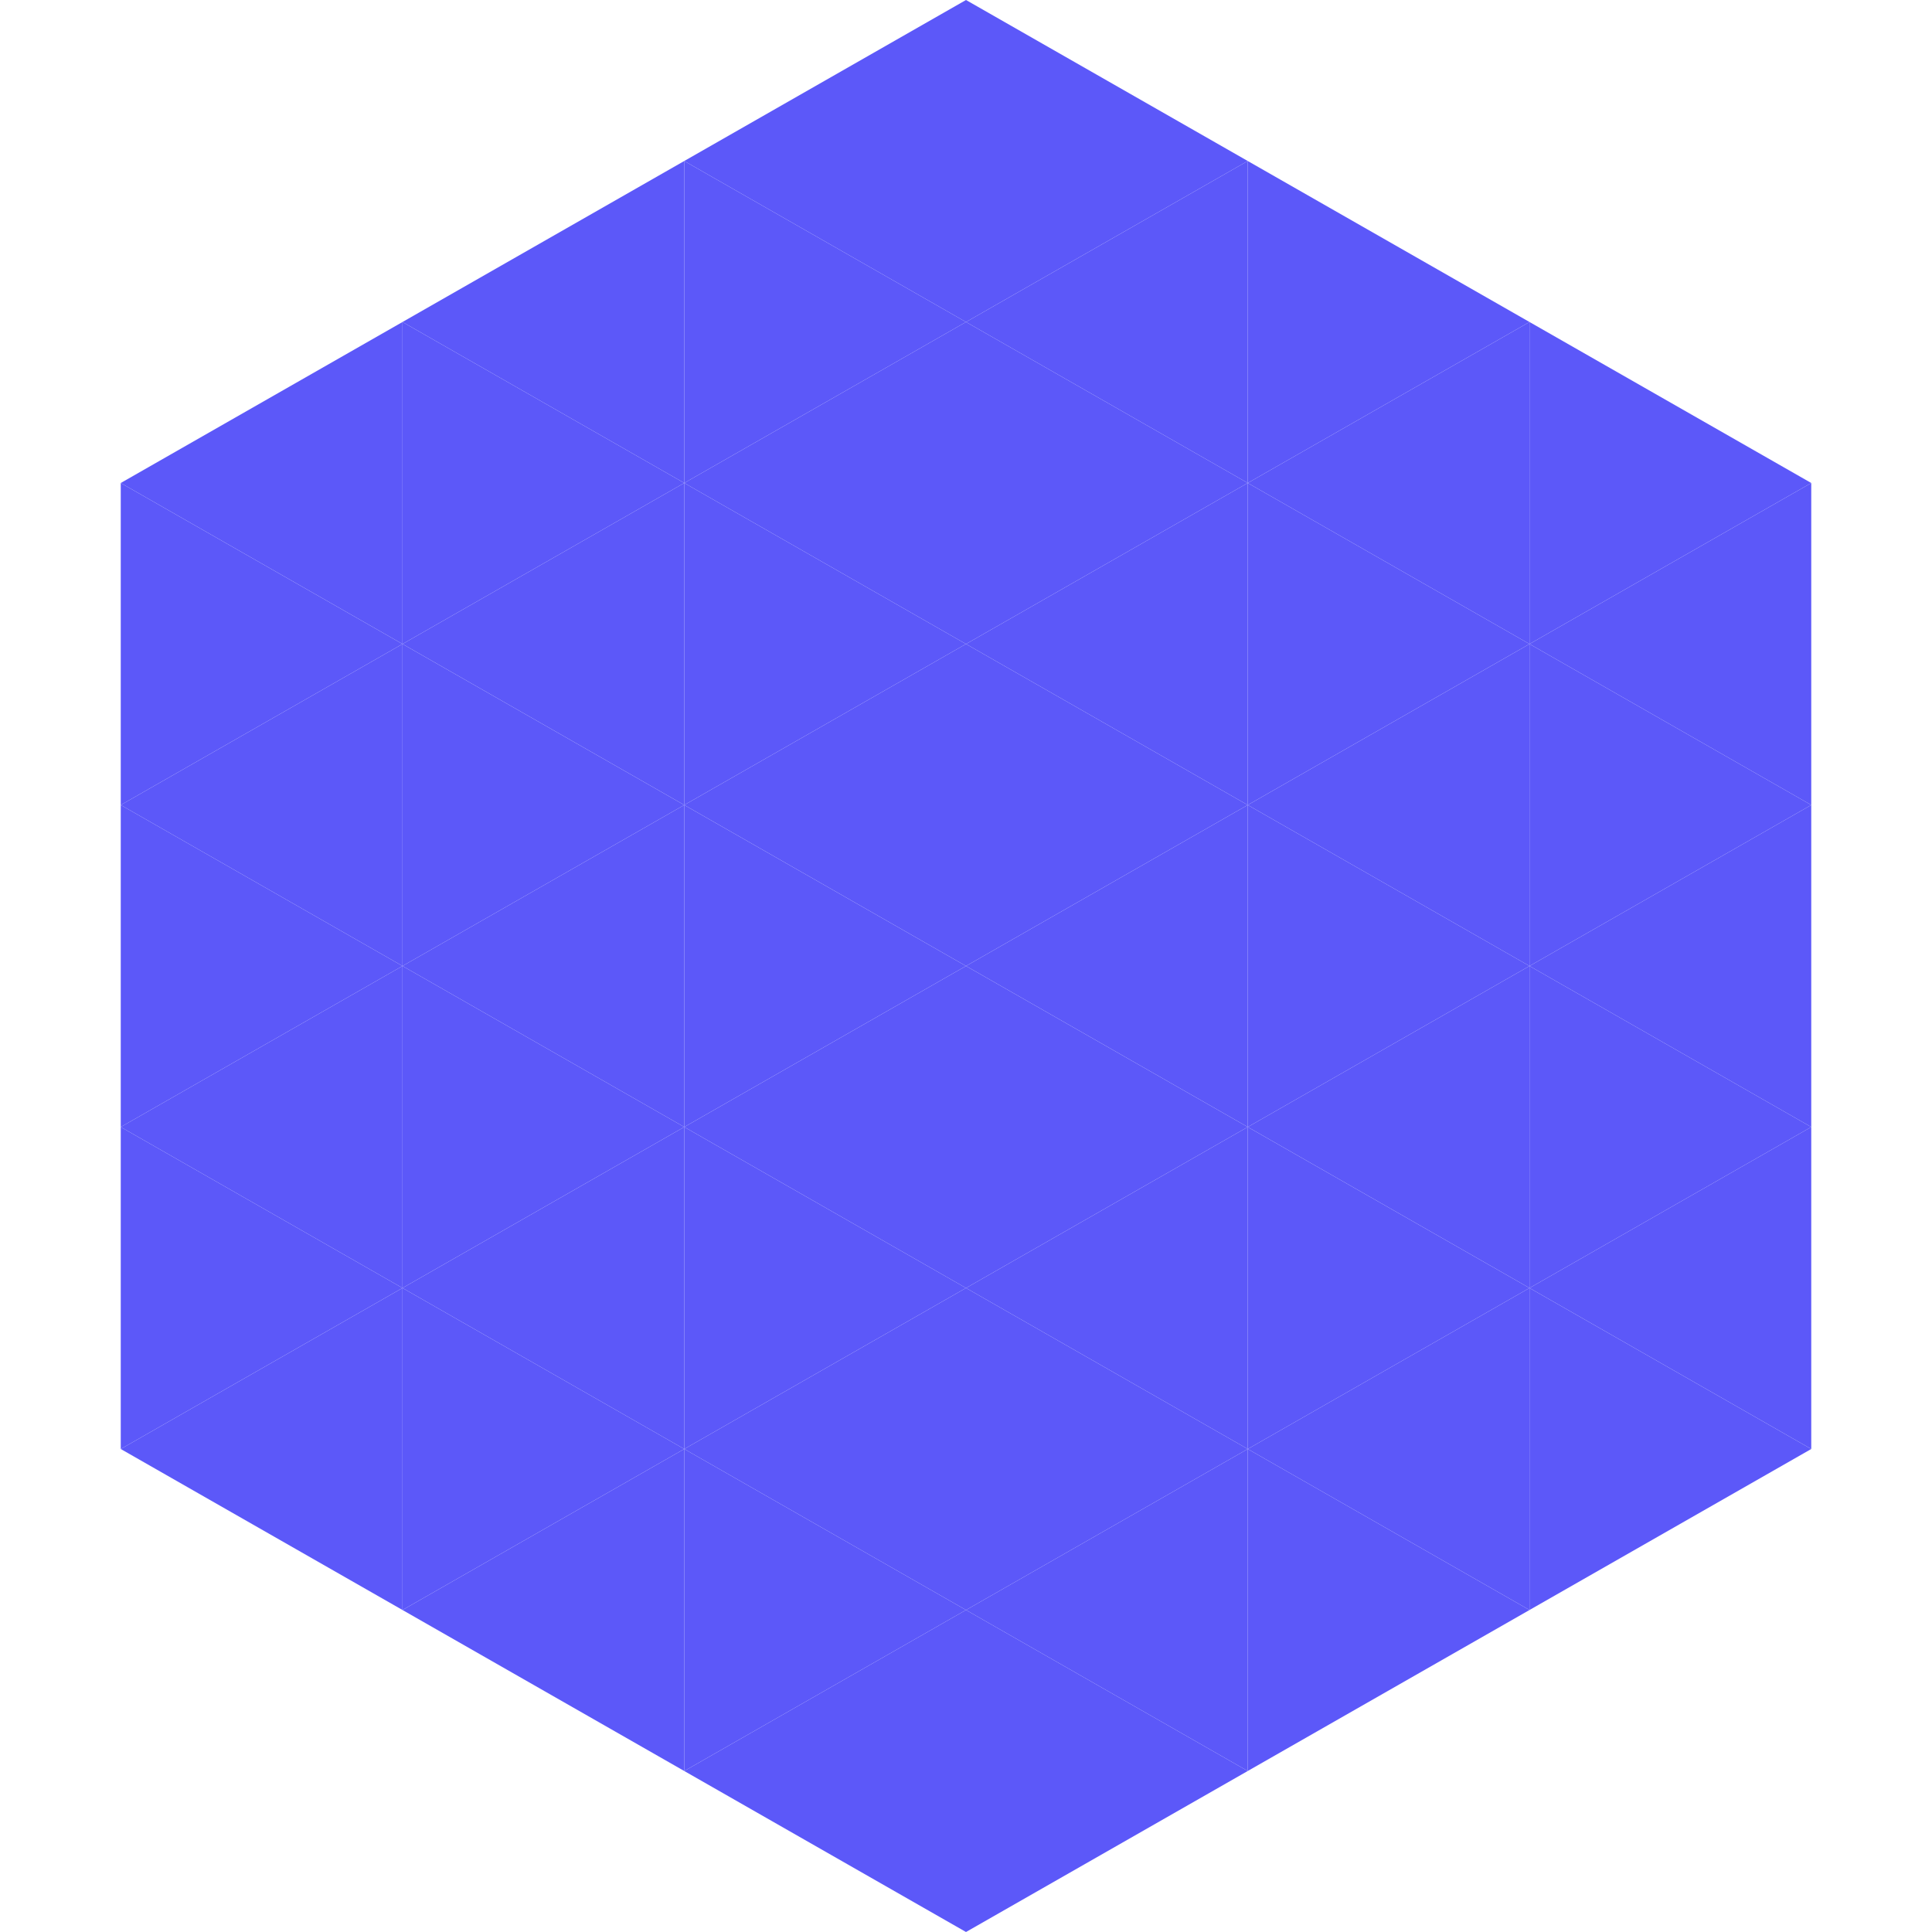
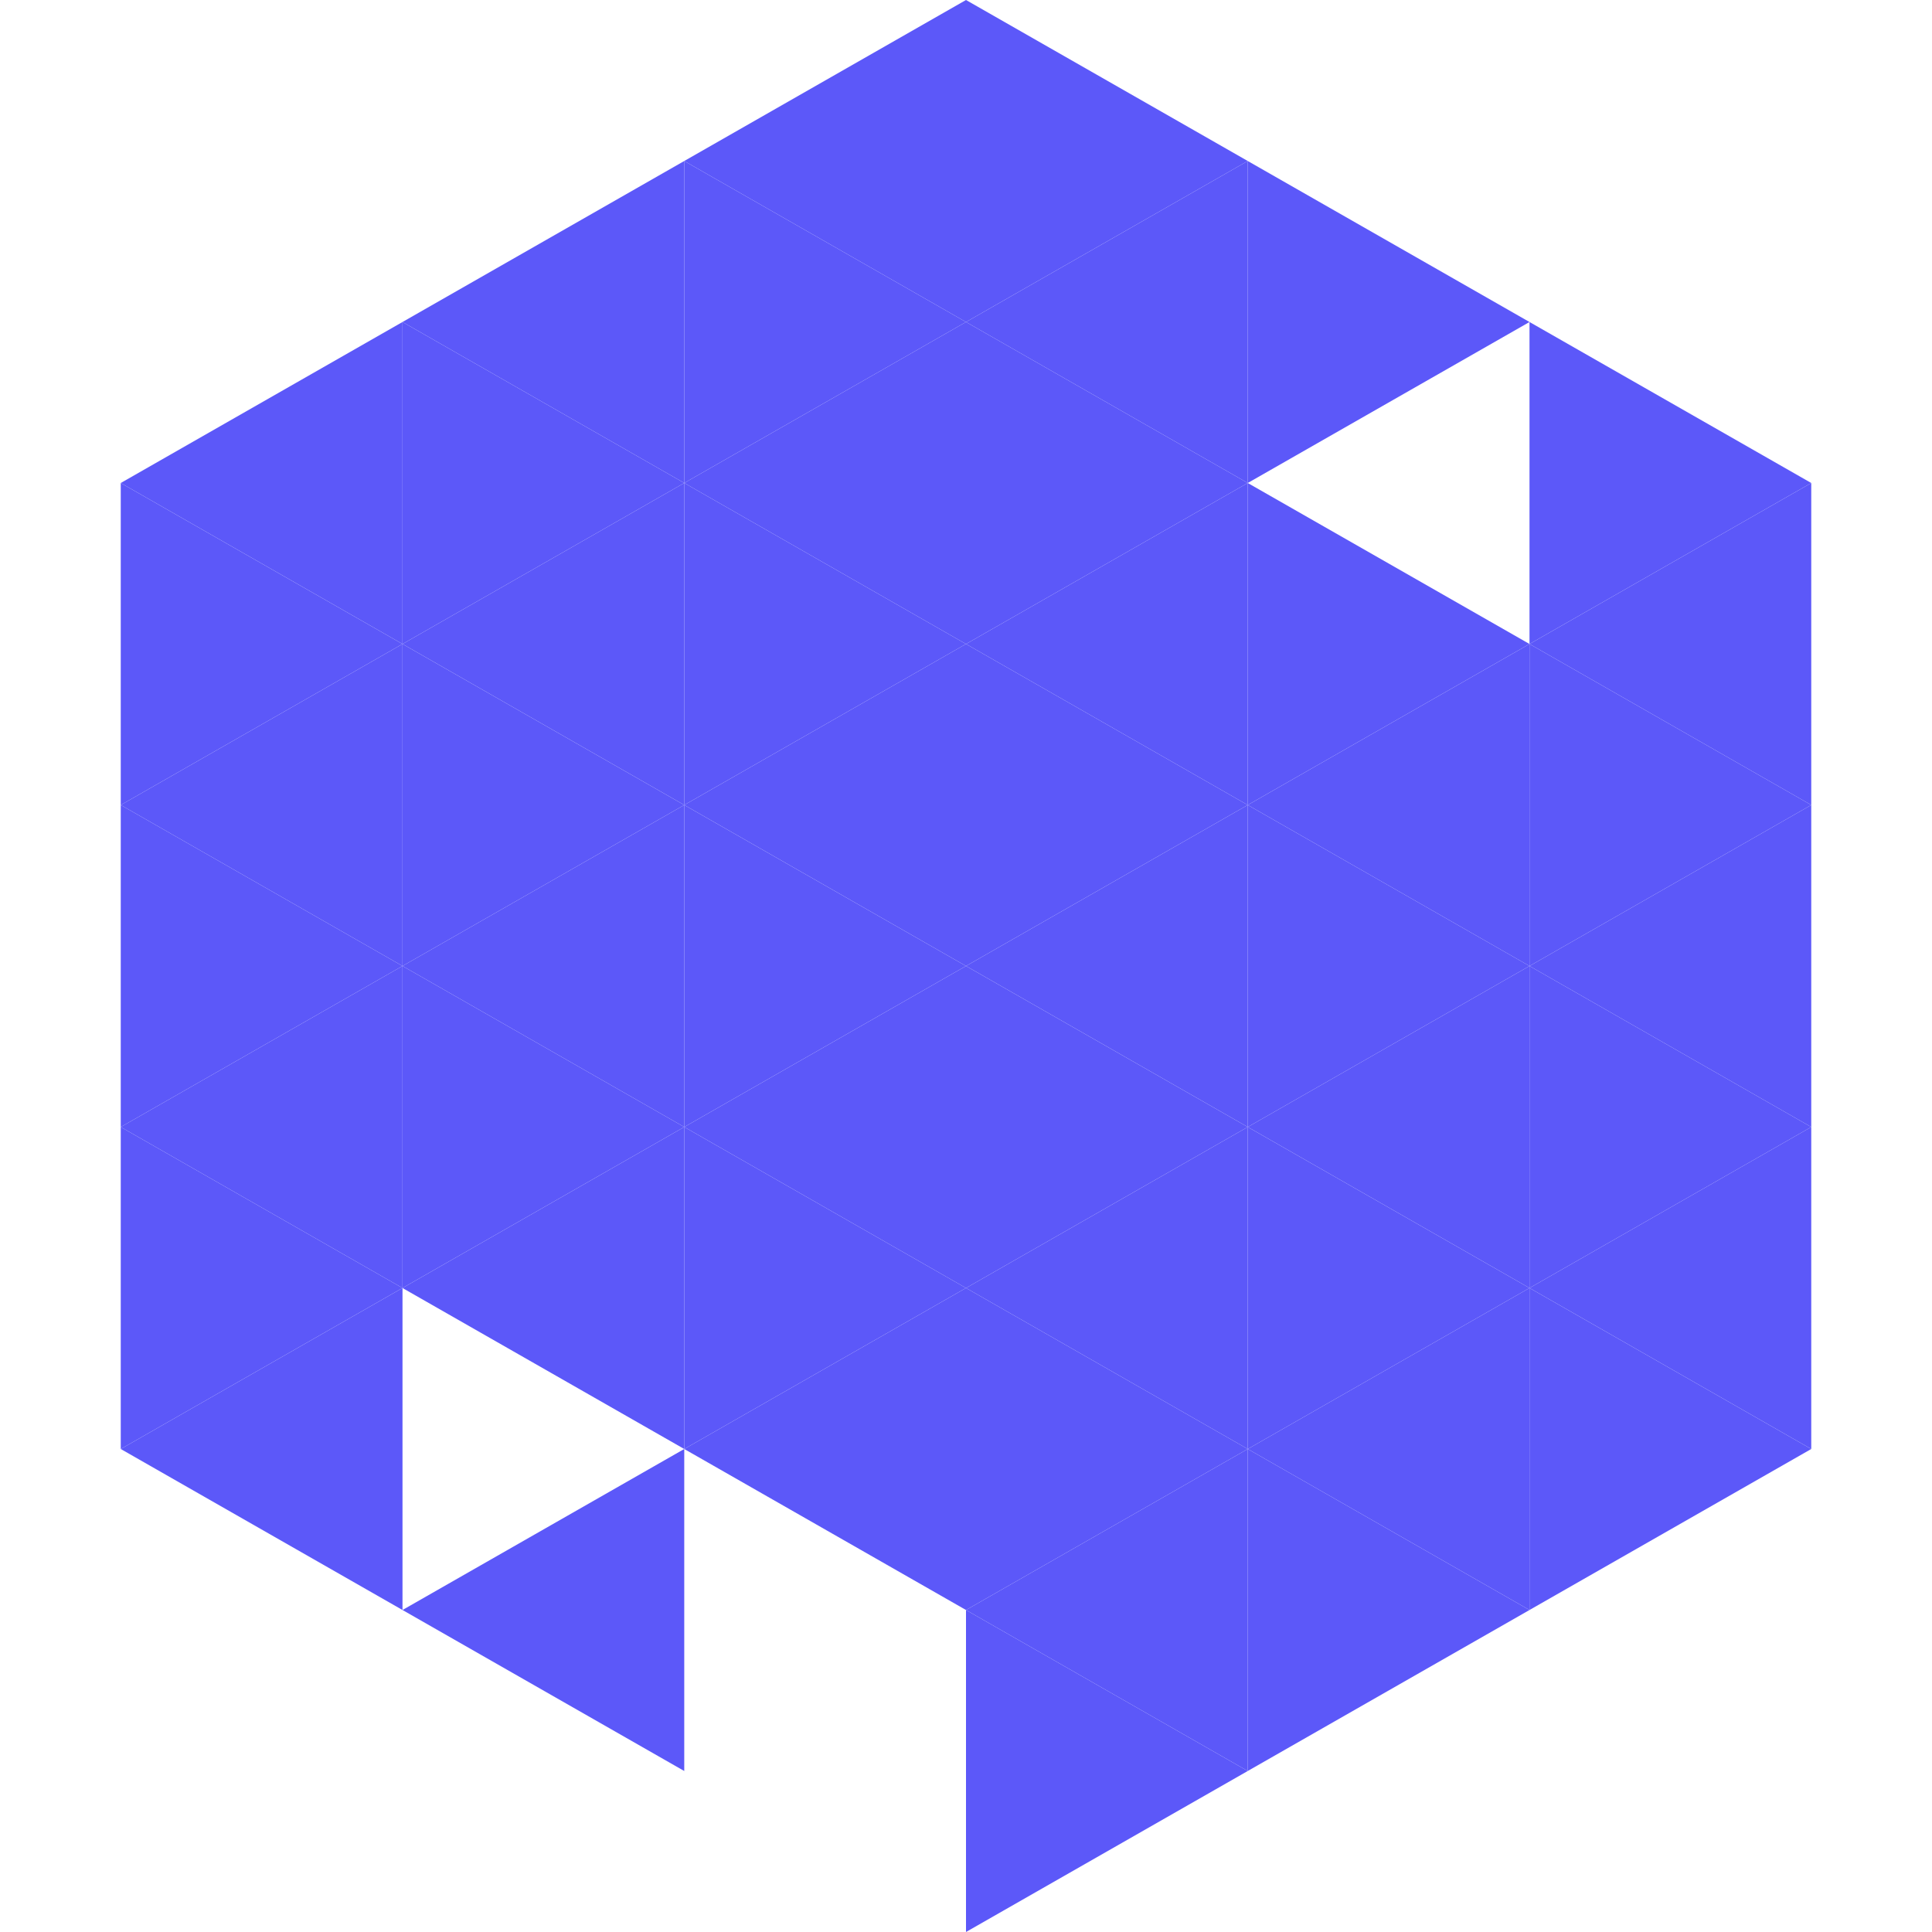
<svg xmlns="http://www.w3.org/2000/svg" width="240" height="240">
  <polygon points="50,40 15,60 50,80" style="fill:rgb(92,88,249)" />
  <polygon points="190,40 225,60 190,80" style="fill:rgb(92,88,249)" />
  <polygon points="15,60 50,80 15,100" style="fill:rgb(92,88,249)" />
  <polygon points="225,60 190,80 225,100" style="fill:rgb(92,88,249)" />
  <polygon points="50,80 15,100 50,120" style="fill:rgb(92,88,249)" />
  <polygon points="190,80 225,100 190,120" style="fill:rgb(92,88,249)" />
  <polygon points="15,100 50,120 15,140" style="fill:rgb(92,88,249)" />
  <polygon points="225,100 190,120 225,140" style="fill:rgb(92,88,249)" />
  <polygon points="50,120 15,140 50,160" style="fill:rgb(92,88,249)" />
  <polygon points="190,120 225,140 190,160" style="fill:rgb(92,88,249)" />
  <polygon points="15,140 50,160 15,180" style="fill:rgb(92,88,249)" />
  <polygon points="225,140 190,160 225,180" style="fill:rgb(92,88,249)" />
  <polygon points="50,160 15,180 50,200" style="fill:rgb(92,88,249)" />
  <polygon points="190,160 225,180 190,200" style="fill:rgb(92,88,249)" />
  <polygon points="15,180 50,200 15,220" style="fill:rgb(255,255,255); fill-opacity:0" />
  <polygon points="225,180 190,200 225,220" style="fill:rgb(255,255,255); fill-opacity:0" />
  <polygon points="50,0 85,20 50,40" style="fill:rgb(255,255,255); fill-opacity:0" />
  <polygon points="190,0 155,20 190,40" style="fill:rgb(255,255,255); fill-opacity:0" />
  <polygon points="85,20 50,40 85,60" style="fill:rgb(92,88,249)" />
  <polygon points="155,20 190,40 155,60" style="fill:rgb(92,88,249)" />
  <polygon points="50,40 85,60 50,80" style="fill:rgb(92,88,249)" />
-   <polygon points="190,40 155,60 190,80" style="fill:rgb(92,88,249)" />
  <polygon points="85,60 50,80 85,100" style="fill:rgb(92,88,249)" />
  <polygon points="155,60 190,80 155,100" style="fill:rgb(92,88,249)" />
  <polygon points="50,80 85,100 50,120" style="fill:rgb(92,88,249)" />
  <polygon points="190,80 155,100 190,120" style="fill:rgb(92,88,249)" />
  <polygon points="85,100 50,120 85,140" style="fill:rgb(92,88,249)" />
  <polygon points="155,100 190,120 155,140" style="fill:rgb(92,88,249)" />
  <polygon points="50,120 85,140 50,160" style="fill:rgb(92,88,249)" />
  <polygon points="190,120 155,140 190,160" style="fill:rgb(92,88,249)" />
  <polygon points="85,140 50,160 85,180" style="fill:rgb(92,88,249)" />
  <polygon points="155,140 190,160 155,180" style="fill:rgb(92,88,249)" />
-   <polygon points="50,160 85,180 50,200" style="fill:rgb(92,88,249)" />
  <polygon points="190,160 155,180 190,200" style="fill:rgb(92,88,249)" />
  <polygon points="85,180 50,200 85,220" style="fill:rgb(92,88,249)" />
  <polygon points="155,180 190,200 155,220" style="fill:rgb(92,88,249)" />
  <polygon points="120,0 85,20 120,40" style="fill:rgb(92,88,249)" />
  <polygon points="120,0 155,20 120,40" style="fill:rgb(92,88,249)" />
  <polygon points="85,20 120,40 85,60" style="fill:rgb(92,88,249)" />
  <polygon points="155,20 120,40 155,60" style="fill:rgb(92,88,249)" />
  <polygon points="120,40 85,60 120,80" style="fill:rgb(92,88,249)" />
  <polygon points="120,40 155,60 120,80" style="fill:rgb(92,88,249)" />
  <polygon points="85,60 120,80 85,100" style="fill:rgb(92,88,249)" />
  <polygon points="155,60 120,80 155,100" style="fill:rgb(92,88,249)" />
  <polygon points="120,80 85,100 120,120" style="fill:rgb(92,88,249)" />
  <polygon points="120,80 155,100 120,120" style="fill:rgb(92,88,249)" />
  <polygon points="85,100 120,120 85,140" style="fill:rgb(92,88,249)" />
  <polygon points="155,100 120,120 155,140" style="fill:rgb(92,88,249)" />
  <polygon points="120,120 85,140 120,160" style="fill:rgb(92,88,249)" />
  <polygon points="120,120 155,140 120,160" style="fill:rgb(92,88,249)" />
  <polygon points="85,140 120,160 85,180" style="fill:rgb(92,88,249)" />
  <polygon points="155,140 120,160 155,180" style="fill:rgb(92,88,249)" />
  <polygon points="120,160 85,180 120,200" style="fill:rgb(92,88,249)" />
  <polygon points="120,160 155,180 120,200" style="fill:rgb(92,88,249)" />
-   <polygon points="85,180 120,200 85,220" style="fill:rgb(92,88,249)" />
  <polygon points="155,180 120,200 155,220" style="fill:rgb(92,88,249)" />
-   <polygon points="120,200 85,220 120,240" style="fill:rgb(92,88,249)" />
  <polygon points="120,200 155,220 120,240" style="fill:rgb(92,88,249)" />
  <polygon points="85,220 120,240 85,260" style="fill:rgb(255,255,255); fill-opacity:0" />
  <polygon points="155,220 120,240 155,260" style="fill:rgb(255,255,255); fill-opacity:0" />
</svg>